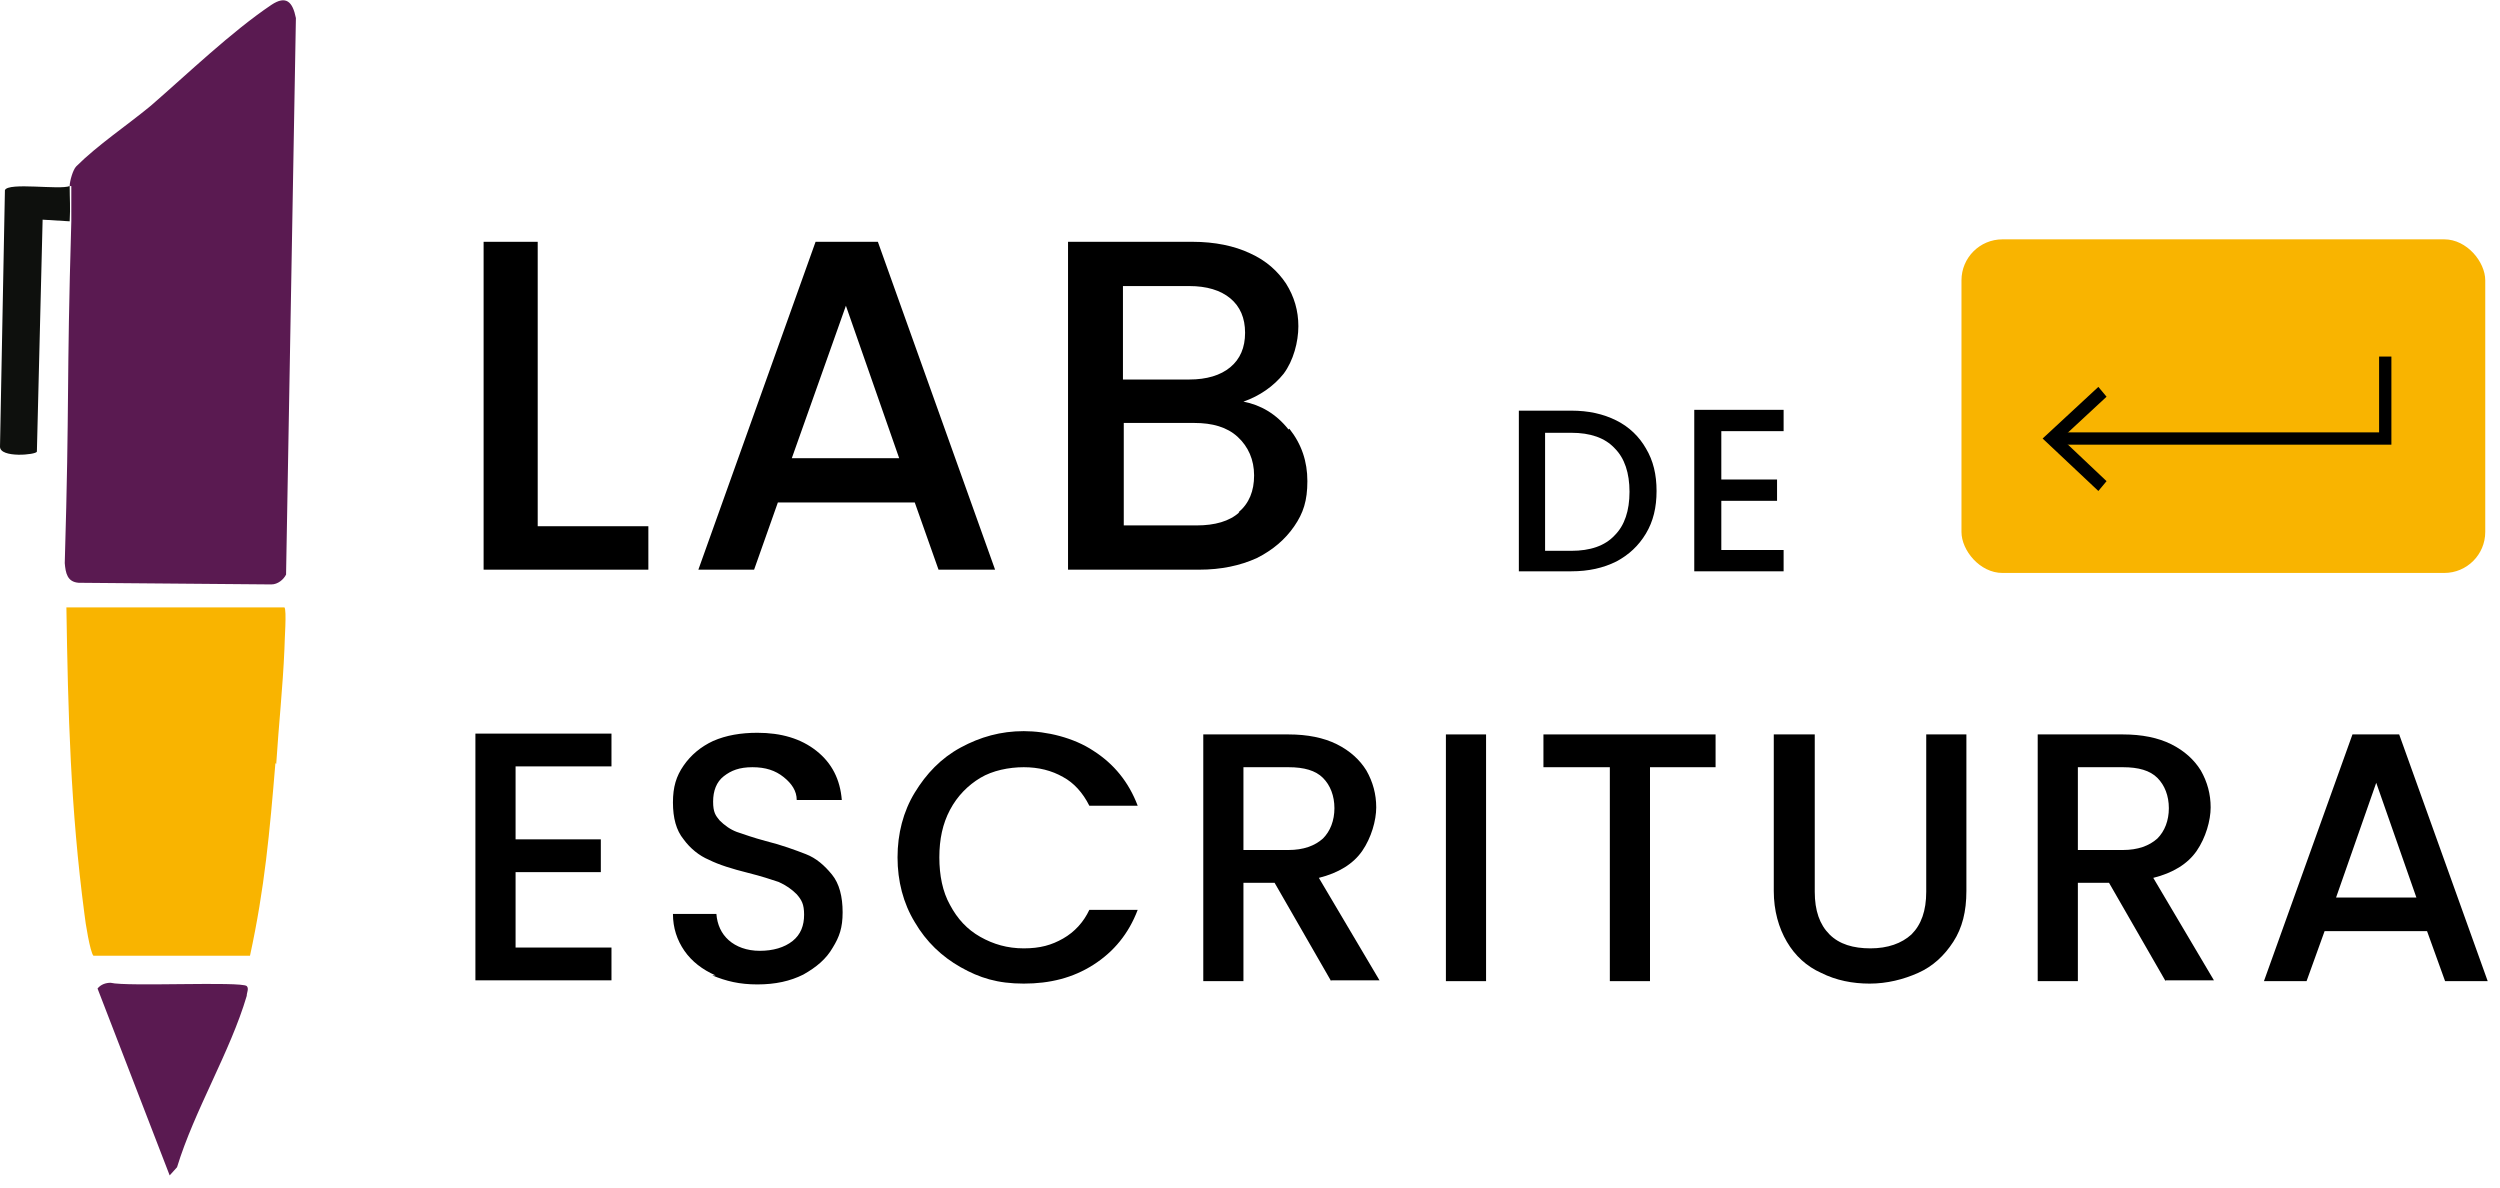
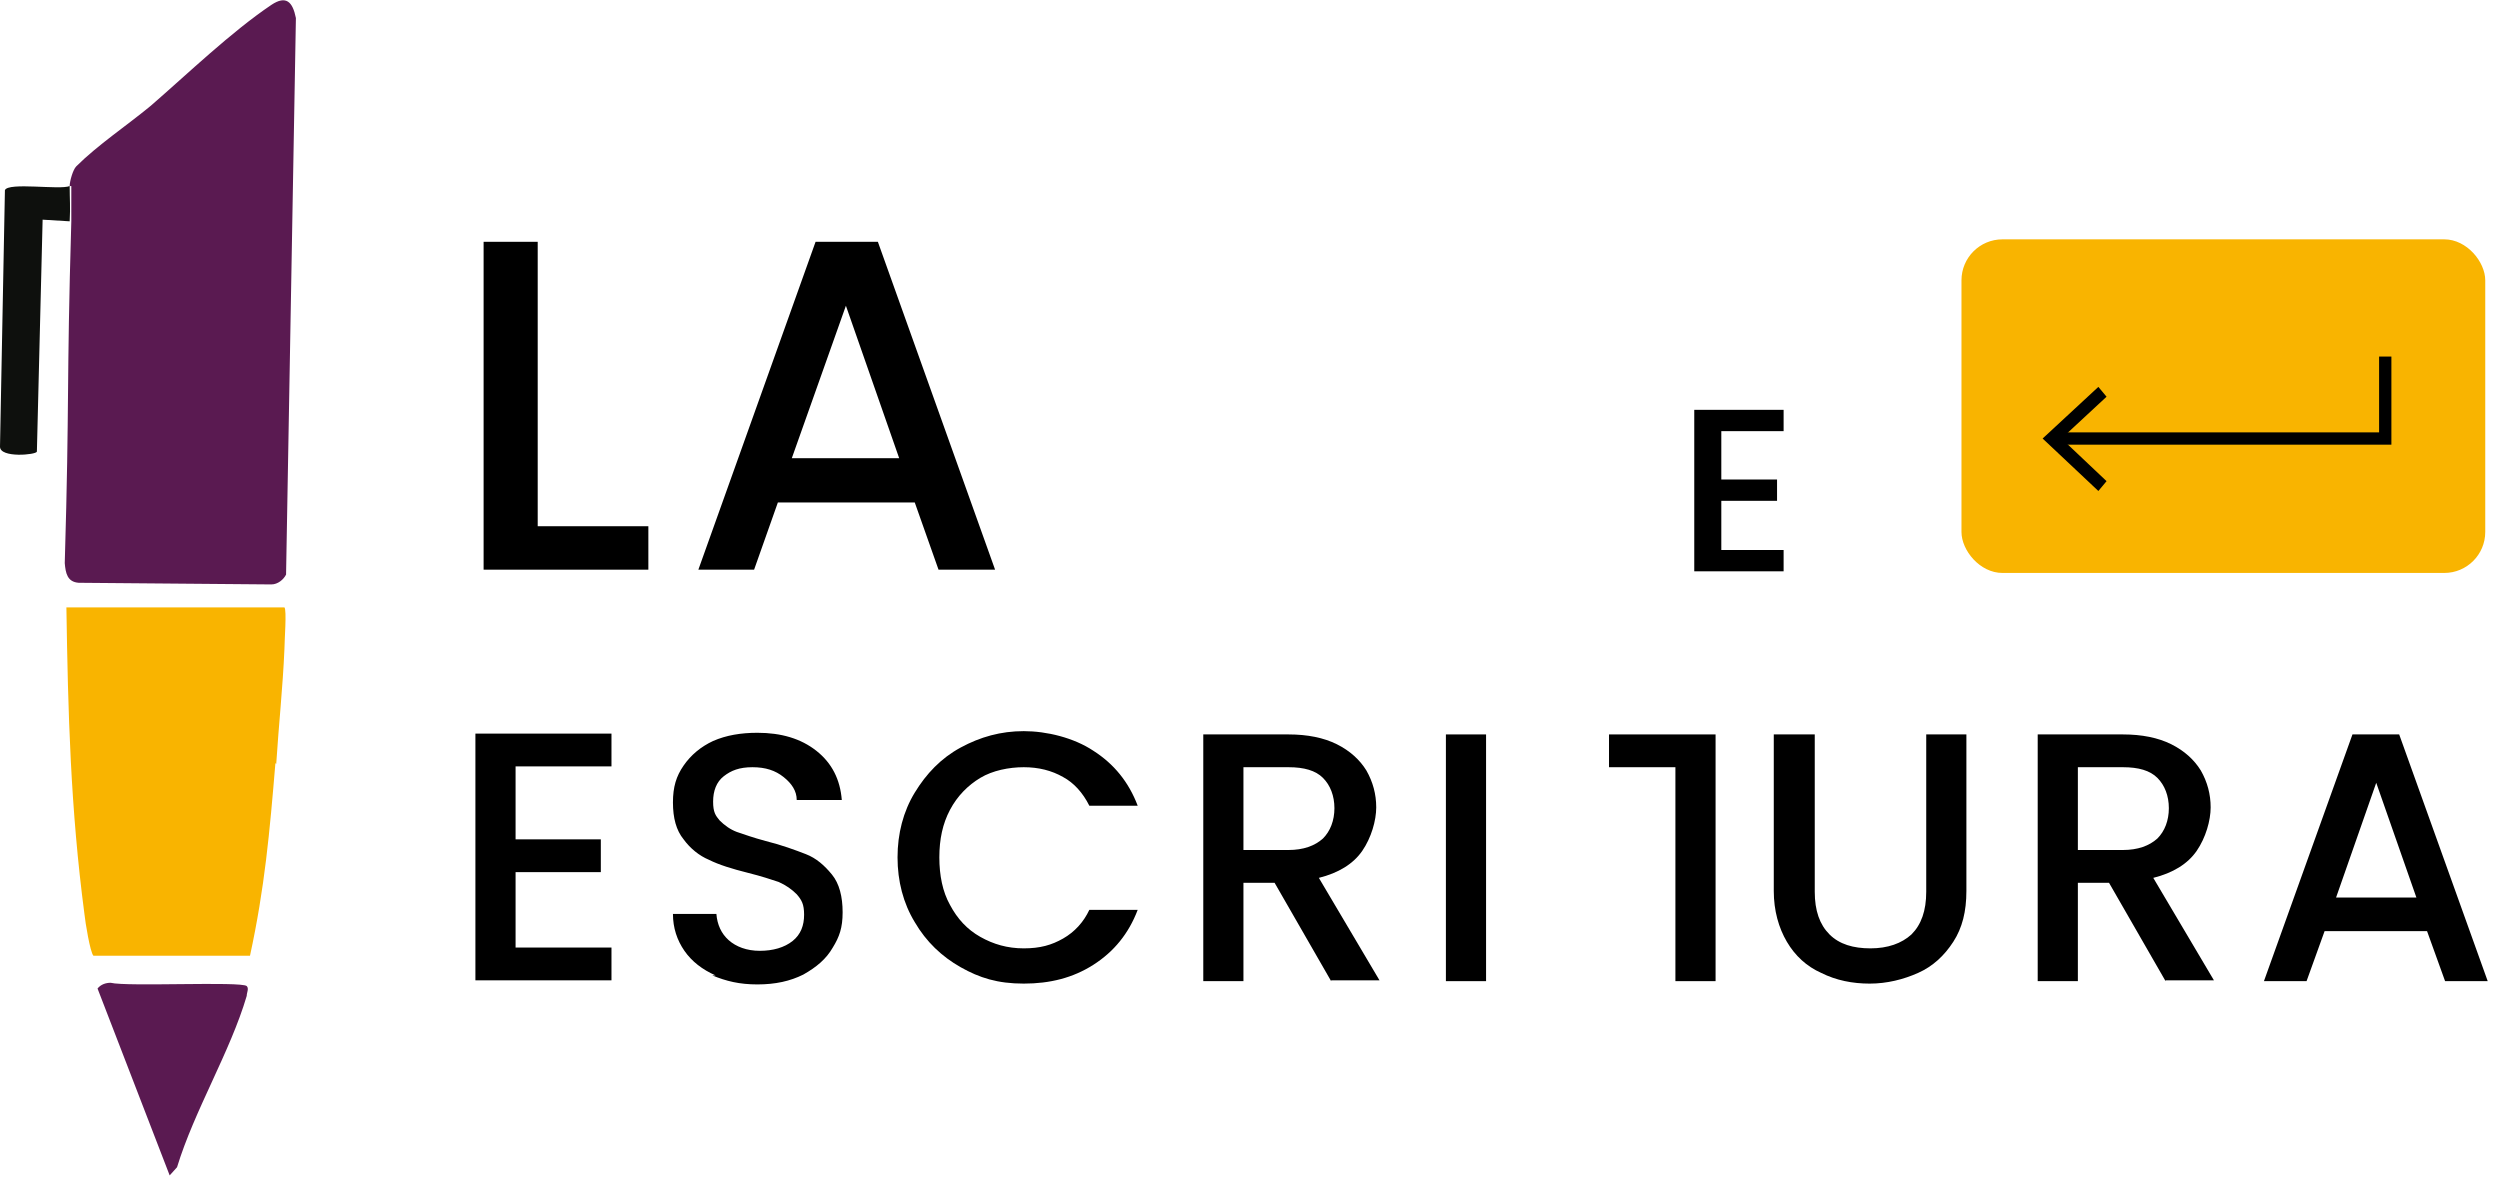
<svg xmlns="http://www.w3.org/2000/svg" id="Capa_2" version="1.1" viewBox="0 0 305 144.9">
  <defs>
    <style>
      .st0 {
        fill: #0e100d;
      }

      .st1 {
        isolation: isolate;
      }

      .st2 {
        fill: #5a1a51;
      }

      .st3 {
        fill: #f9b400;
      }

      .st4 {
        fill: none;
        stroke: #000;
        stroke-miterlimit: 10;
        stroke-width: 1.5px;
      }
    </style>
  </defs>
  <g id="Capa_1-2">
    <g>
      <g class="st1">
        <g class="st1">
          <path d="M65.6,64.2h13.5v5.3h-20.1V29.5h6.6v34.7Z" />
          <path d="M111.6,61.3h-16.7l-2.9,8.2h-6.8l14.3-40h7.6l14.3,40h-6.9l-2.9-8.2ZM109.7,55.9l-6.5-18.6-6.6,18.6h13.1Z" />
-           <path d="M157.3,52.3c1.5,1.9,2.2,4,2.2,6.4s-.5,3.9-1.6,5.5c-1.1,1.6-2.6,2.9-4.6,3.9-2,.9-4.3,1.4-7,1.4h-16V29.5h15.2c2.7,0,5.1.5,7,1.4,2,.9,3.4,2.2,4.4,3.7,1,1.6,1.5,3.3,1.5,5.2s-.6,4.2-1.8,5.8c-1.2,1.5-2.9,2.7-4.9,3.4,2.1.4,4,1.5,5.5,3.4ZM137,46.3h8.1c2.1,0,3.8-.5,5-1.5,1.2-1,1.8-2.4,1.8-4.2s-.6-3.2-1.8-4.2c-1.2-1-2.9-1.5-5-1.5h-8.1v11.4ZM151.1,62.5c1.3-1.1,1.9-2.6,1.9-4.5s-.7-3.5-2-4.7c-1.3-1.2-3.1-1.7-5.3-1.7h-8.6v12.5h8.9c2.2,0,4-.5,5.2-1.6Z" />
        </g>
      </g>
      <g class="st1">
        <g class="st1">
          <path d="M62.9,93.6v8.8h10.4v4h-10.4v9.2h11.7v4h-16.6v-30.1h16.6v4h-11.7Z" />
          <path d="M87.3,119c-1.6-.7-2.9-1.7-3.8-3-.9-1.3-1.4-2.8-1.4-4.5h5.3c.1,1.3.6,2.4,1.5,3.2.9.8,2.2,1.3,3.8,1.3s3-.4,4-1.2c1-.8,1.4-1.9,1.4-3.2s-.3-1.8-.9-2.5c-.6-.6-1.3-1.1-2.2-1.5-.9-.3-2.1-.7-3.7-1.1-2-.5-3.6-1-4.8-1.6-1.2-.5-2.3-1.4-3.1-2.5-.9-1.1-1.3-2.6-1.3-4.5s.4-3.2,1.3-4.5c.9-1.3,2.1-2.3,3.6-3,1.6-.7,3.4-1,5.4-1,2.9,0,5.3.7,7.2,2.2,1.9,1.5,2.9,3.5,3.1,6h-5.5c0-1.1-.6-2-1.6-2.8-1-.8-2.2-1.2-3.8-1.2s-2.6.4-3.5,1.1-1.3,1.8-1.3,3.1.3,1.7.8,2.3c.6.6,1.3,1.1,2.1,1.4.9.3,2,.7,3.5,1.1,2,.5,3.6,1.1,4.9,1.6,1.3.5,2.3,1.4,3.2,2.5.9,1.1,1.3,2.7,1.3,4.6s-.4,3-1.2,4.3c-.8,1.4-2,2.4-3.6,3.3-1.6.8-3.4,1.2-5.6,1.2s-3.8-.4-5.5-1.1Z" />
          <path d="M111.6,96.7c1.4-2.3,3.2-4.2,5.6-5.5,2.4-1.3,4.9-2,7.7-2s6.1.8,8.5,2.4c2.5,1.6,4.3,3.8,5.4,6.7h-5.9c-.8-1.6-1.9-2.8-3.2-3.5-1.4-.8-3-1.2-4.8-1.2s-3.8.4-5.3,1.3-2.8,2.2-3.7,3.9c-.9,1.7-1.3,3.6-1.3,5.8s.4,4.2,1.3,5.8c.9,1.7,2.1,3,3.7,3.9s3.3,1.4,5.3,1.4,3.4-.4,4.8-1.2c1.4-.8,2.5-2,3.2-3.5h5.9c-1.1,2.9-2.9,5.1-5.4,6.7s-5.3,2.3-8.5,2.3-5.4-.7-7.7-2c-2.3-1.3-4.2-3.1-5.6-5.5-1.4-2.3-2.1-5-2.1-7.9s.7-5.6,2.1-7.9Z" />
          <path d="M162.4,119.7l-6.9-12h-3.8v12h-4.9v-30.1h10.4c2.3,0,4.3.4,5.9,1.2s2.8,1.9,3.6,3.2c.8,1.4,1.2,2.9,1.2,4.5s-.6,3.7-1.7,5.3c-1.1,1.6-2.9,2.7-5.3,3.3l7.4,12.5h-5.9ZM151.7,103.7h5.5c1.8,0,3.2-.5,4.2-1.4.9-.9,1.4-2.2,1.4-3.7s-.5-2.8-1.4-3.7c-.9-.9-2.3-1.3-4.2-1.3h-5.5v10.1Z" />
          <path d="M181.3,89.6v30.1h-4.9v-30.1h4.9Z" />
-           <path d="M209.3,89.6v4h-8v26.1h-4.9v-26.1h-8.1v-4h21Z" />
+           <path d="M209.3,89.6v4v26.1h-4.9v-26.1h-8.1v-4h21Z" />
          <path d="M221.4,89.6v19.2c0,2.3.6,4,1.8,5.2,1.2,1.2,2.9,1.7,5,1.7s3.8-.6,5-1.7c1.2-1.2,1.8-2.9,1.8-5.2v-19.2h4.9v19.1c0,2.5-.5,4.5-1.6,6.2-1.1,1.7-2.5,3-4.3,3.8-1.8.8-3.8,1.3-5.9,1.3s-4.1-.4-5.9-1.3c-1.8-.8-3.2-2.1-4.2-3.8-1-1.7-1.6-3.8-1.6-6.2v-19.1h4.9Z" />
          <path d="M264.2,119.7l-6.9-12h-3.8v12h-4.9v-30.1h10.4c2.3,0,4.3.4,5.9,1.2,1.6.8,2.8,1.9,3.6,3.2.8,1.4,1.2,2.9,1.2,4.5s-.6,3.7-1.7,5.3c-1.1,1.6-2.9,2.7-5.3,3.3l7.4,12.5h-5.9ZM253.5,103.7h5.5c1.8,0,3.2-.5,4.2-1.4.9-.9,1.4-2.2,1.4-3.7s-.5-2.8-1.4-3.7c-.9-.9-2.3-1.3-4.2-1.3h-5.5v10.1Z" />
          <path d="M296.2,113.6h-12.6l-2.2,6.1h-5.2l10.8-30.1h5.7l10.8,30.1h-5.2l-2.2-6.1ZM294.8,109.5l-4.9-14-4.9,14h9.8Z" />
        </g>
      </g>
      <g>
        <rect class="st3" x="239.3" y="29.2" width="63.9" height="40.7" rx="5" ry="5" />
        <g>
          <polyline class="st4" points="291 43.5 291 53.5 250.9 53.5" />
          <polygon points="256 47.2 257 48.4 251.5 53.5 257 58.7 256 59.9 249.2 53.5 256 47.2" />
        </g>
      </g>
      <g>
        <path class="st2" d="M8.5,22.7c0-.6.4-2,.8-2.4,2.6-2.6,6.2-5,9.1-7.4,4.5-3.9,9.8-9,14.7-12.3,1.8-1.2,2.6-.4,3,1.6l-1.2,67.9c-.3.6-1,1.2-1.8,1.2l-23.5-.2c-1.4-.1-1.6-1.2-1.7-2.4.6-20.4.2-21.3.8-41.7,0-1.8,0-2.7,0-4.3h0Z" />
        <path class="st3" d="M33.6,93.1c-.7,8.4-1.3,15.2-3.1,23.5H11.4c-.4-.4-1-4.1-1.1-5.1-1.7-12.9-2-24.5-2.2-37.4h26.6c.3.3,0,4.1,0,5.1-.2,4.7-.7,9.3-1,14h0Z" />
        <path class="st0" d="M8.5,22.7c0,1.6.1,2.5,0,4.3l-3.3-.2-.7,28.3C4.4,55.5,0,55.9,0,54.5l.6-31.3c.4-1,6.7,0,7.9-.5h0Z" />
        <path class="st2" d="M20.7,143.4l-8.8-22.8c.4-.5,1-.7,1.6-.7,2,.5,15.9-.2,16.6.4.3.3,0,.8,0,1.2-2,6.8-6.4,14-8.5,20.9l-.9,1h0Z" />
      </g>
      <g class="st1">
        <g class="st1">
-           <path d="M197.2,51.3c1.6.8,2.8,2,3.6,3.4.9,1.5,1.3,3.2,1.3,5.2s-.4,3.7-1.3,5.2c-.9,1.5-2.1,2.6-3.6,3.4-1.6.8-3.4,1.2-5.5,1.2h-6.4v-19.6h6.4c2.1,0,3.9.4,5.5,1.2ZM197,65.3c1.2-1.2,1.8-3,1.8-5.3s-.6-4.1-1.8-5.3c-1.2-1.3-3-1.9-5.3-1.9h-3.2v14.4h3.2c2.3,0,4.1-.6,5.3-1.9Z" />
          <path d="M210,52.7v5.8h6.8v2.6h-6.8v6h7.6v2.6h-10.9v-19.7h10.9v2.6h-7.6Z" />
        </g>
      </g>
    </g>
  </g>
</svg>